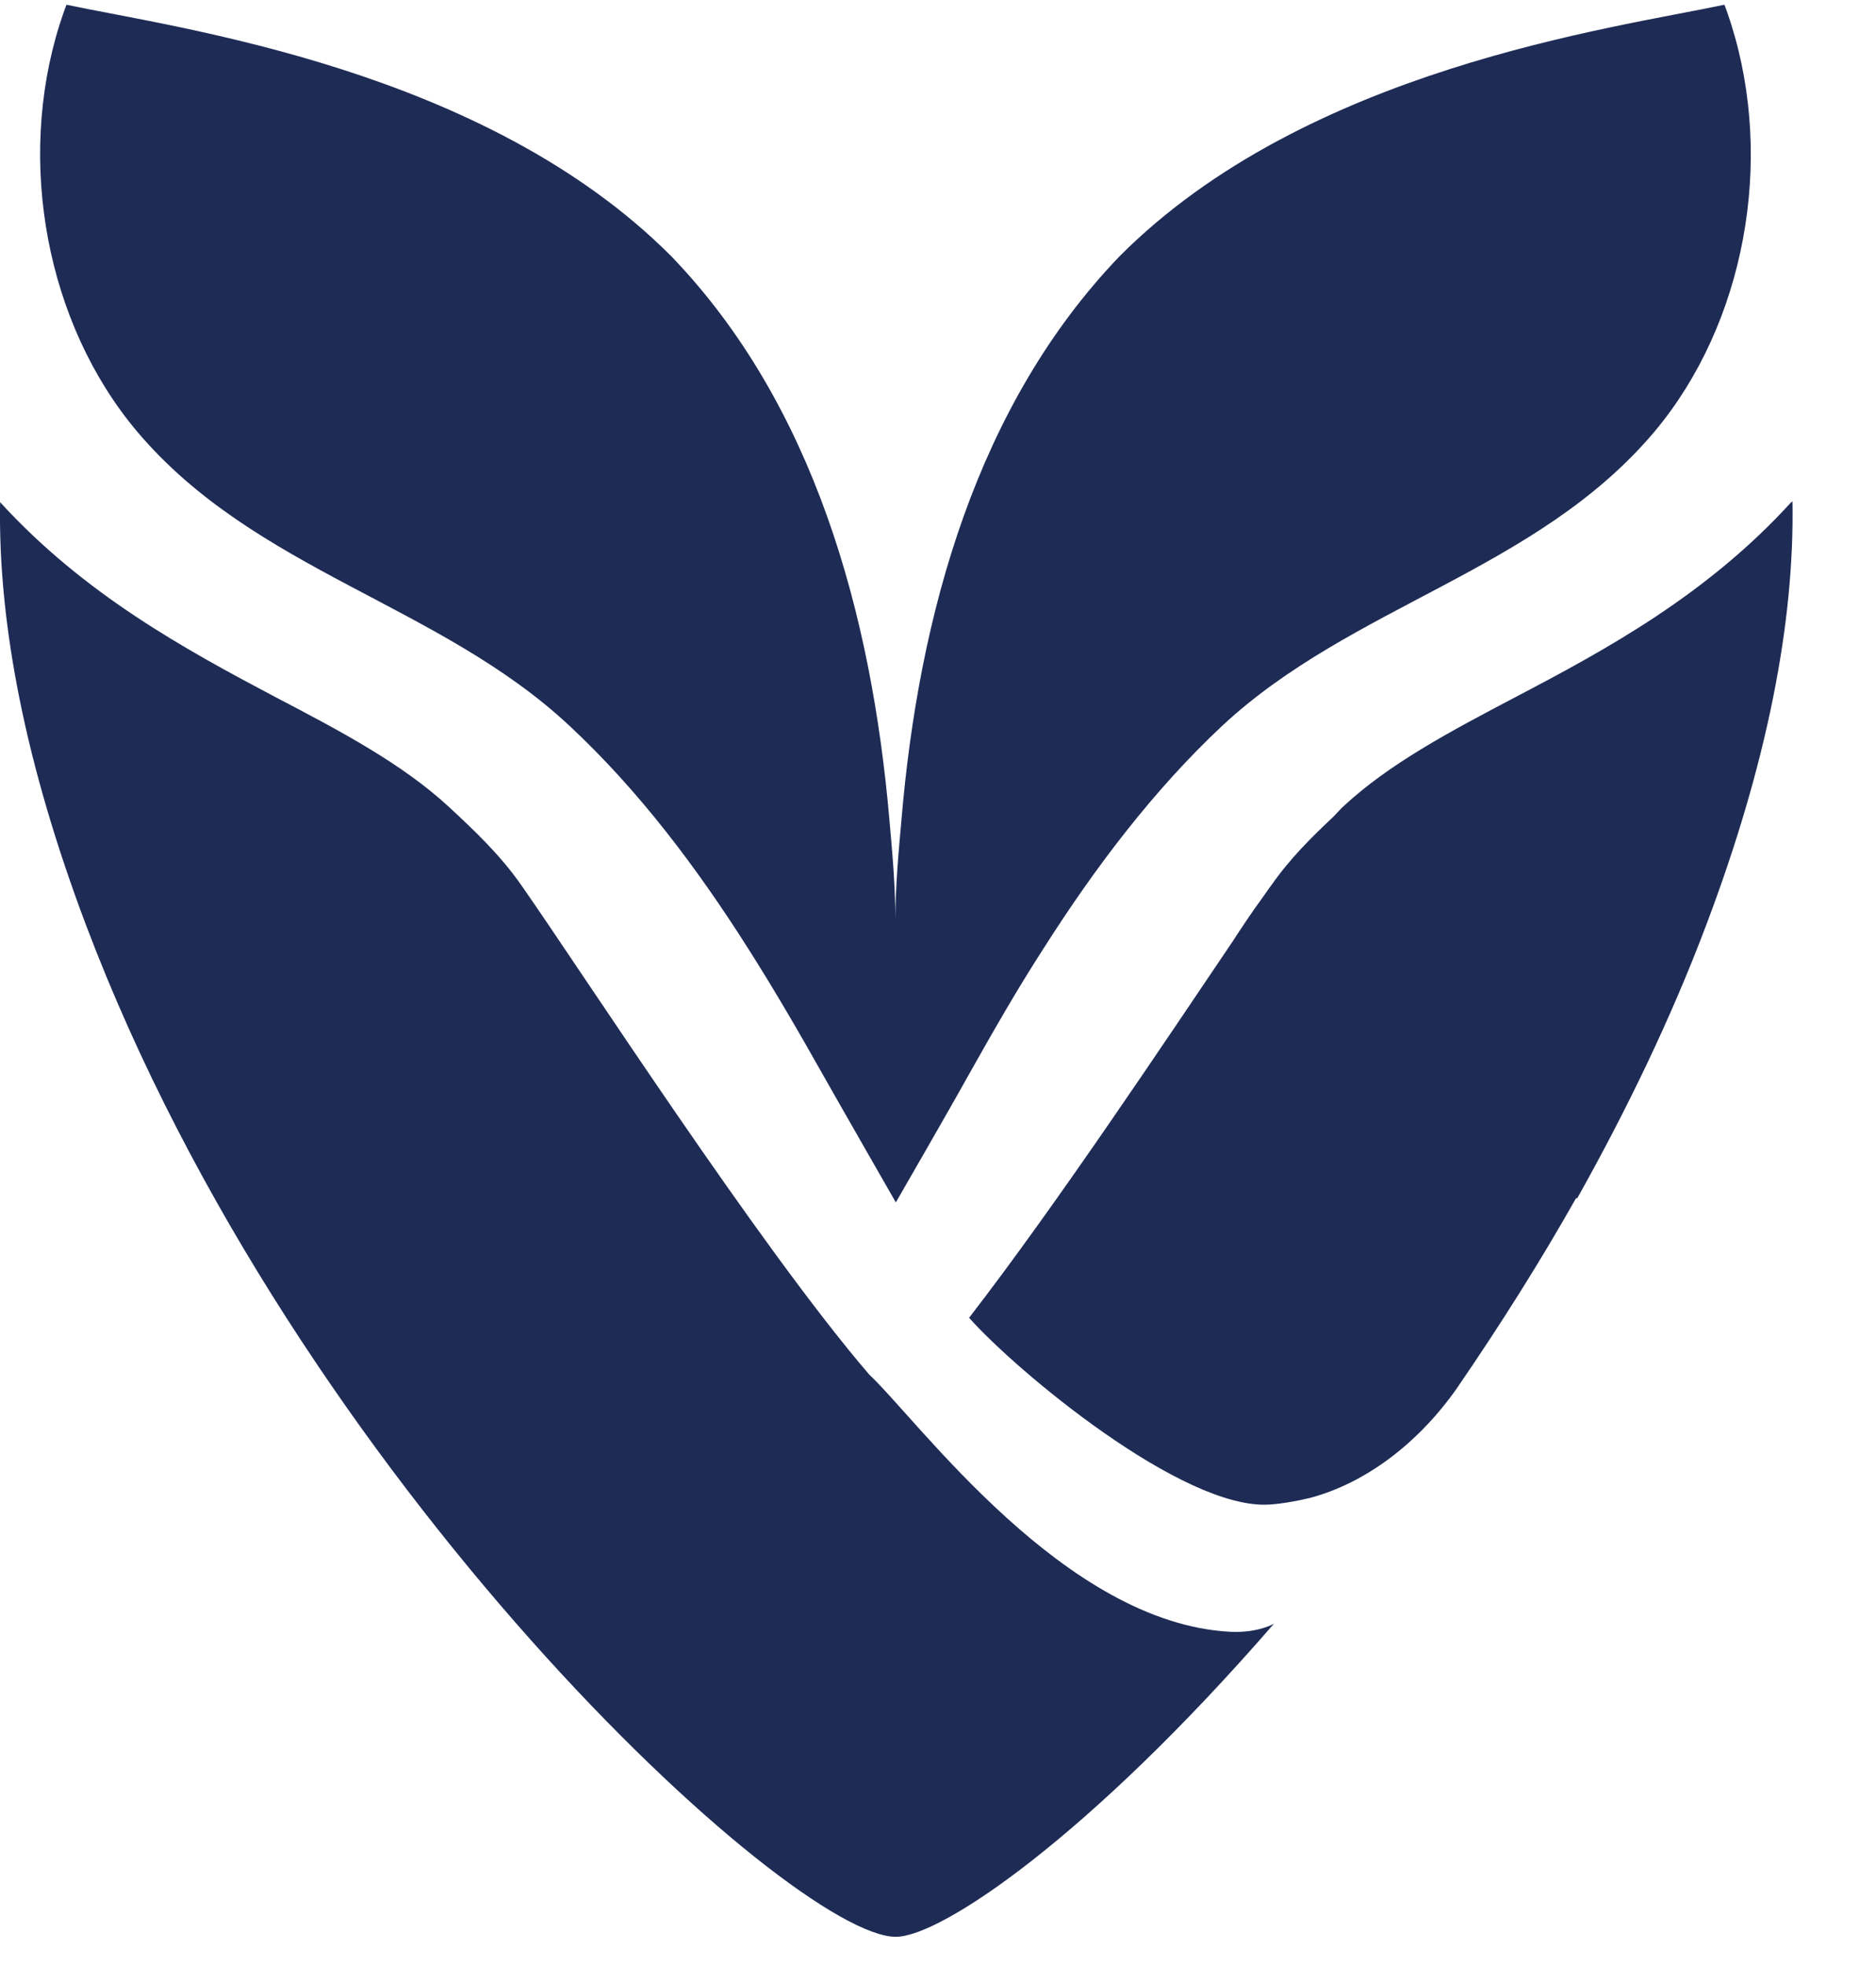
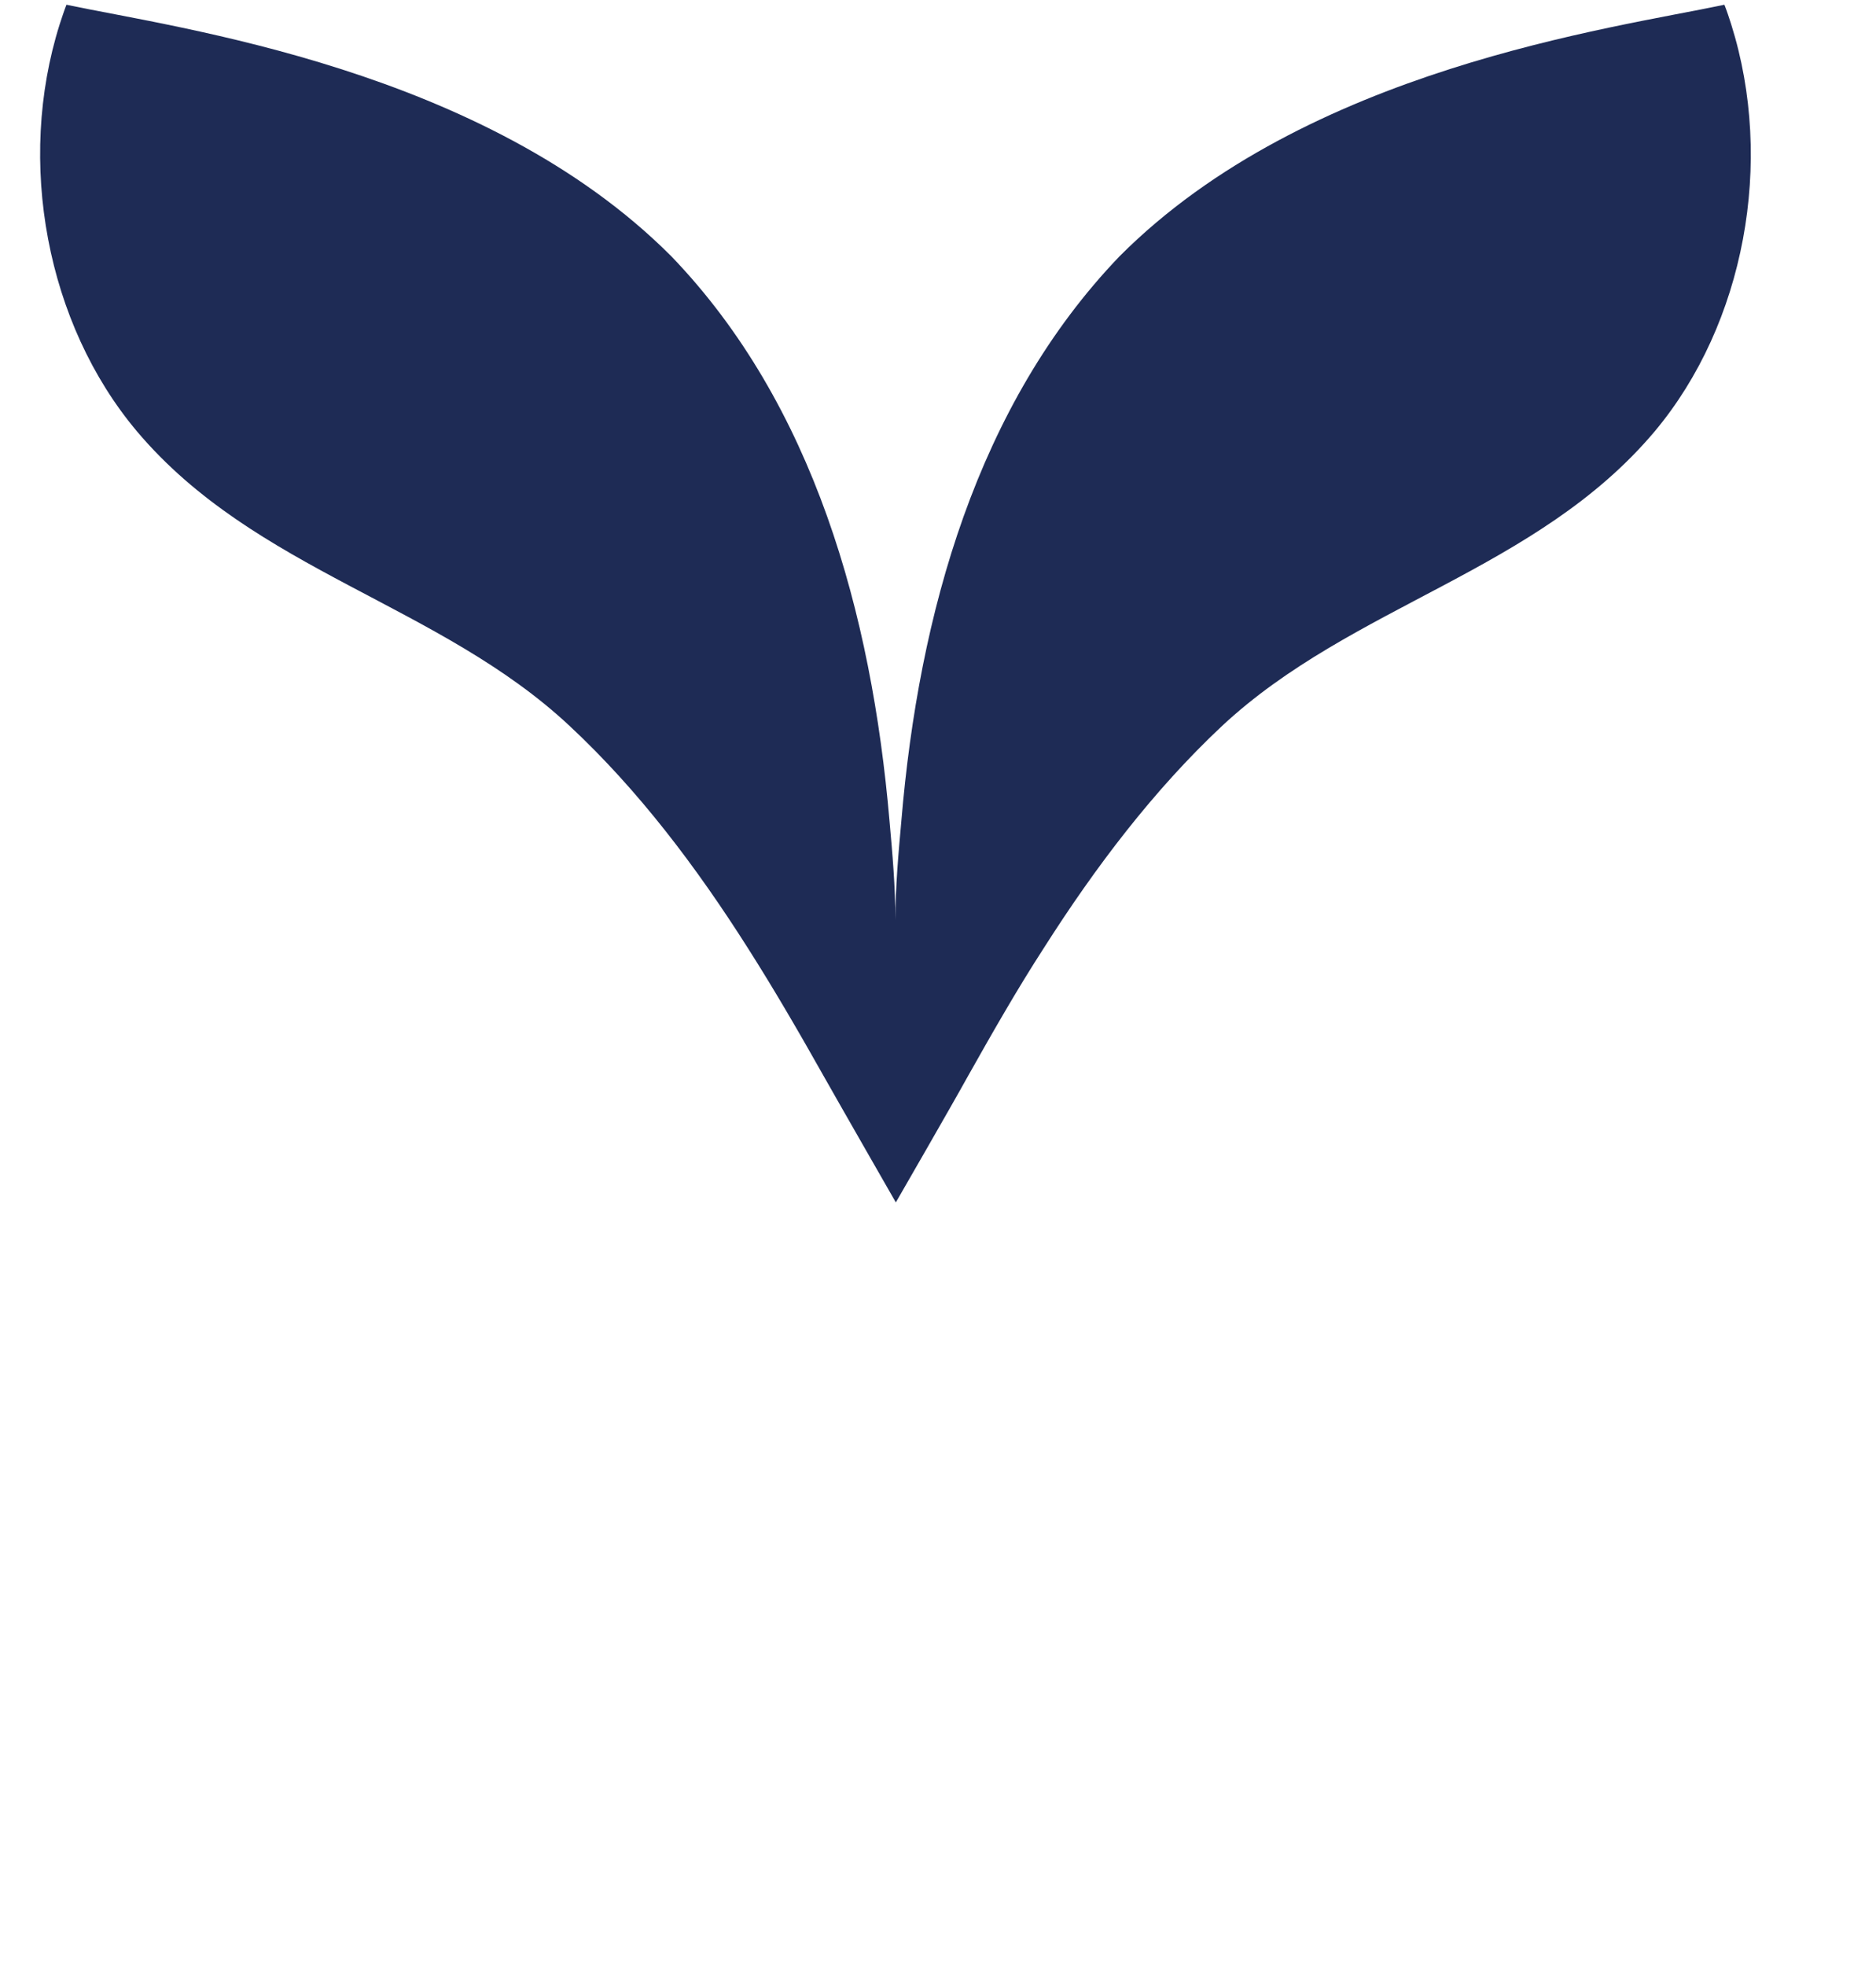
<svg xmlns="http://www.w3.org/2000/svg" width="21" height="22" viewBox="0 0 21 22" fill="none">
-   <path d="M9.728 15.379C8.505 13.956 6.505 10.861 5.838 9.909C5.596 9.561 5.3 9.285 5.029 9.033C4.51 8.552 3.82 8.185 3.082 7.8C2.072 7.266 0.944 6.652 0.001 5.619C-0.023 6.981 0.287 8.561 0.963 10.352C3.315 16.579 8.857 21.673 10.028 21.673C10.533 21.673 12.19 20.555 14.261 18.169C14.261 18.169 14.085 18.274 13.775 18.26C11.918 18.165 10.29 15.908 9.728 15.379Z" fill="#1E2B55" />
-   <path d="M20.056 5.624C20.056 5.619 20.056 5.614 20.056 5.614C19.113 6.652 17.985 7.266 16.975 7.795C16.242 8.18 15.547 8.547 15.033 9.028C15.028 9.033 15.023 9.037 15.018 9.042C14.985 9.075 14.957 9.109 14.923 9.142C14.685 9.366 14.442 9.604 14.233 9.904C14.199 9.947 14.166 9.999 14.128 10.051C14.009 10.213 13.899 10.38 13.79 10.547C13.047 11.646 11.824 13.484 10.848 14.746C11.376 15.341 13.242 16.898 14.209 16.836C14.357 16.826 14.514 16.798 14.671 16.76C15.29 16.593 15.875 16.15 16.304 15.541C16.794 14.827 17.242 14.117 17.642 13.408C17.646 13.408 17.651 13.408 17.656 13.408C18.203 12.432 18.703 11.404 19.103 10.342C19.779 8.552 20.089 6.971 20.065 5.609C20.06 5.614 20.056 5.619 20.056 5.624Z" fill="#1E2B55" />
  <path d="M19.379 0.272C19.355 0.196 19.331 0.124 19.303 0.053C18.046 0.319 14.627 0.767 12.533 2.867C10.938 4.528 10.285 6.866 10.09 9.184C10.057 9.551 10.023 9.927 10.023 10.294C10.023 9.927 9.99 9.551 9.957 9.184C9.757 6.866 9.109 4.523 7.514 2.867C5.419 0.767 2.001 0.319 0.744 0.053C0.716 0.124 0.692 0.2 0.668 0.272C0.182 1.81 0.52 3.624 1.534 4.828C2.853 6.39 4.92 6.761 6.376 8.123C7.148 8.842 7.8 9.708 8.371 10.608C8.671 11.079 8.952 11.565 9.228 12.055C9.4 12.36 10.028 13.455 10.028 13.455C10.028 13.455 10.657 12.365 10.828 12.055C11.104 11.565 11.38 11.079 11.685 10.608C12.261 9.703 12.913 8.842 13.68 8.123C15.137 6.766 17.203 6.394 18.522 4.828C19.531 3.624 19.864 1.81 19.379 0.272Z" fill="#1E2B55" />
</svg>